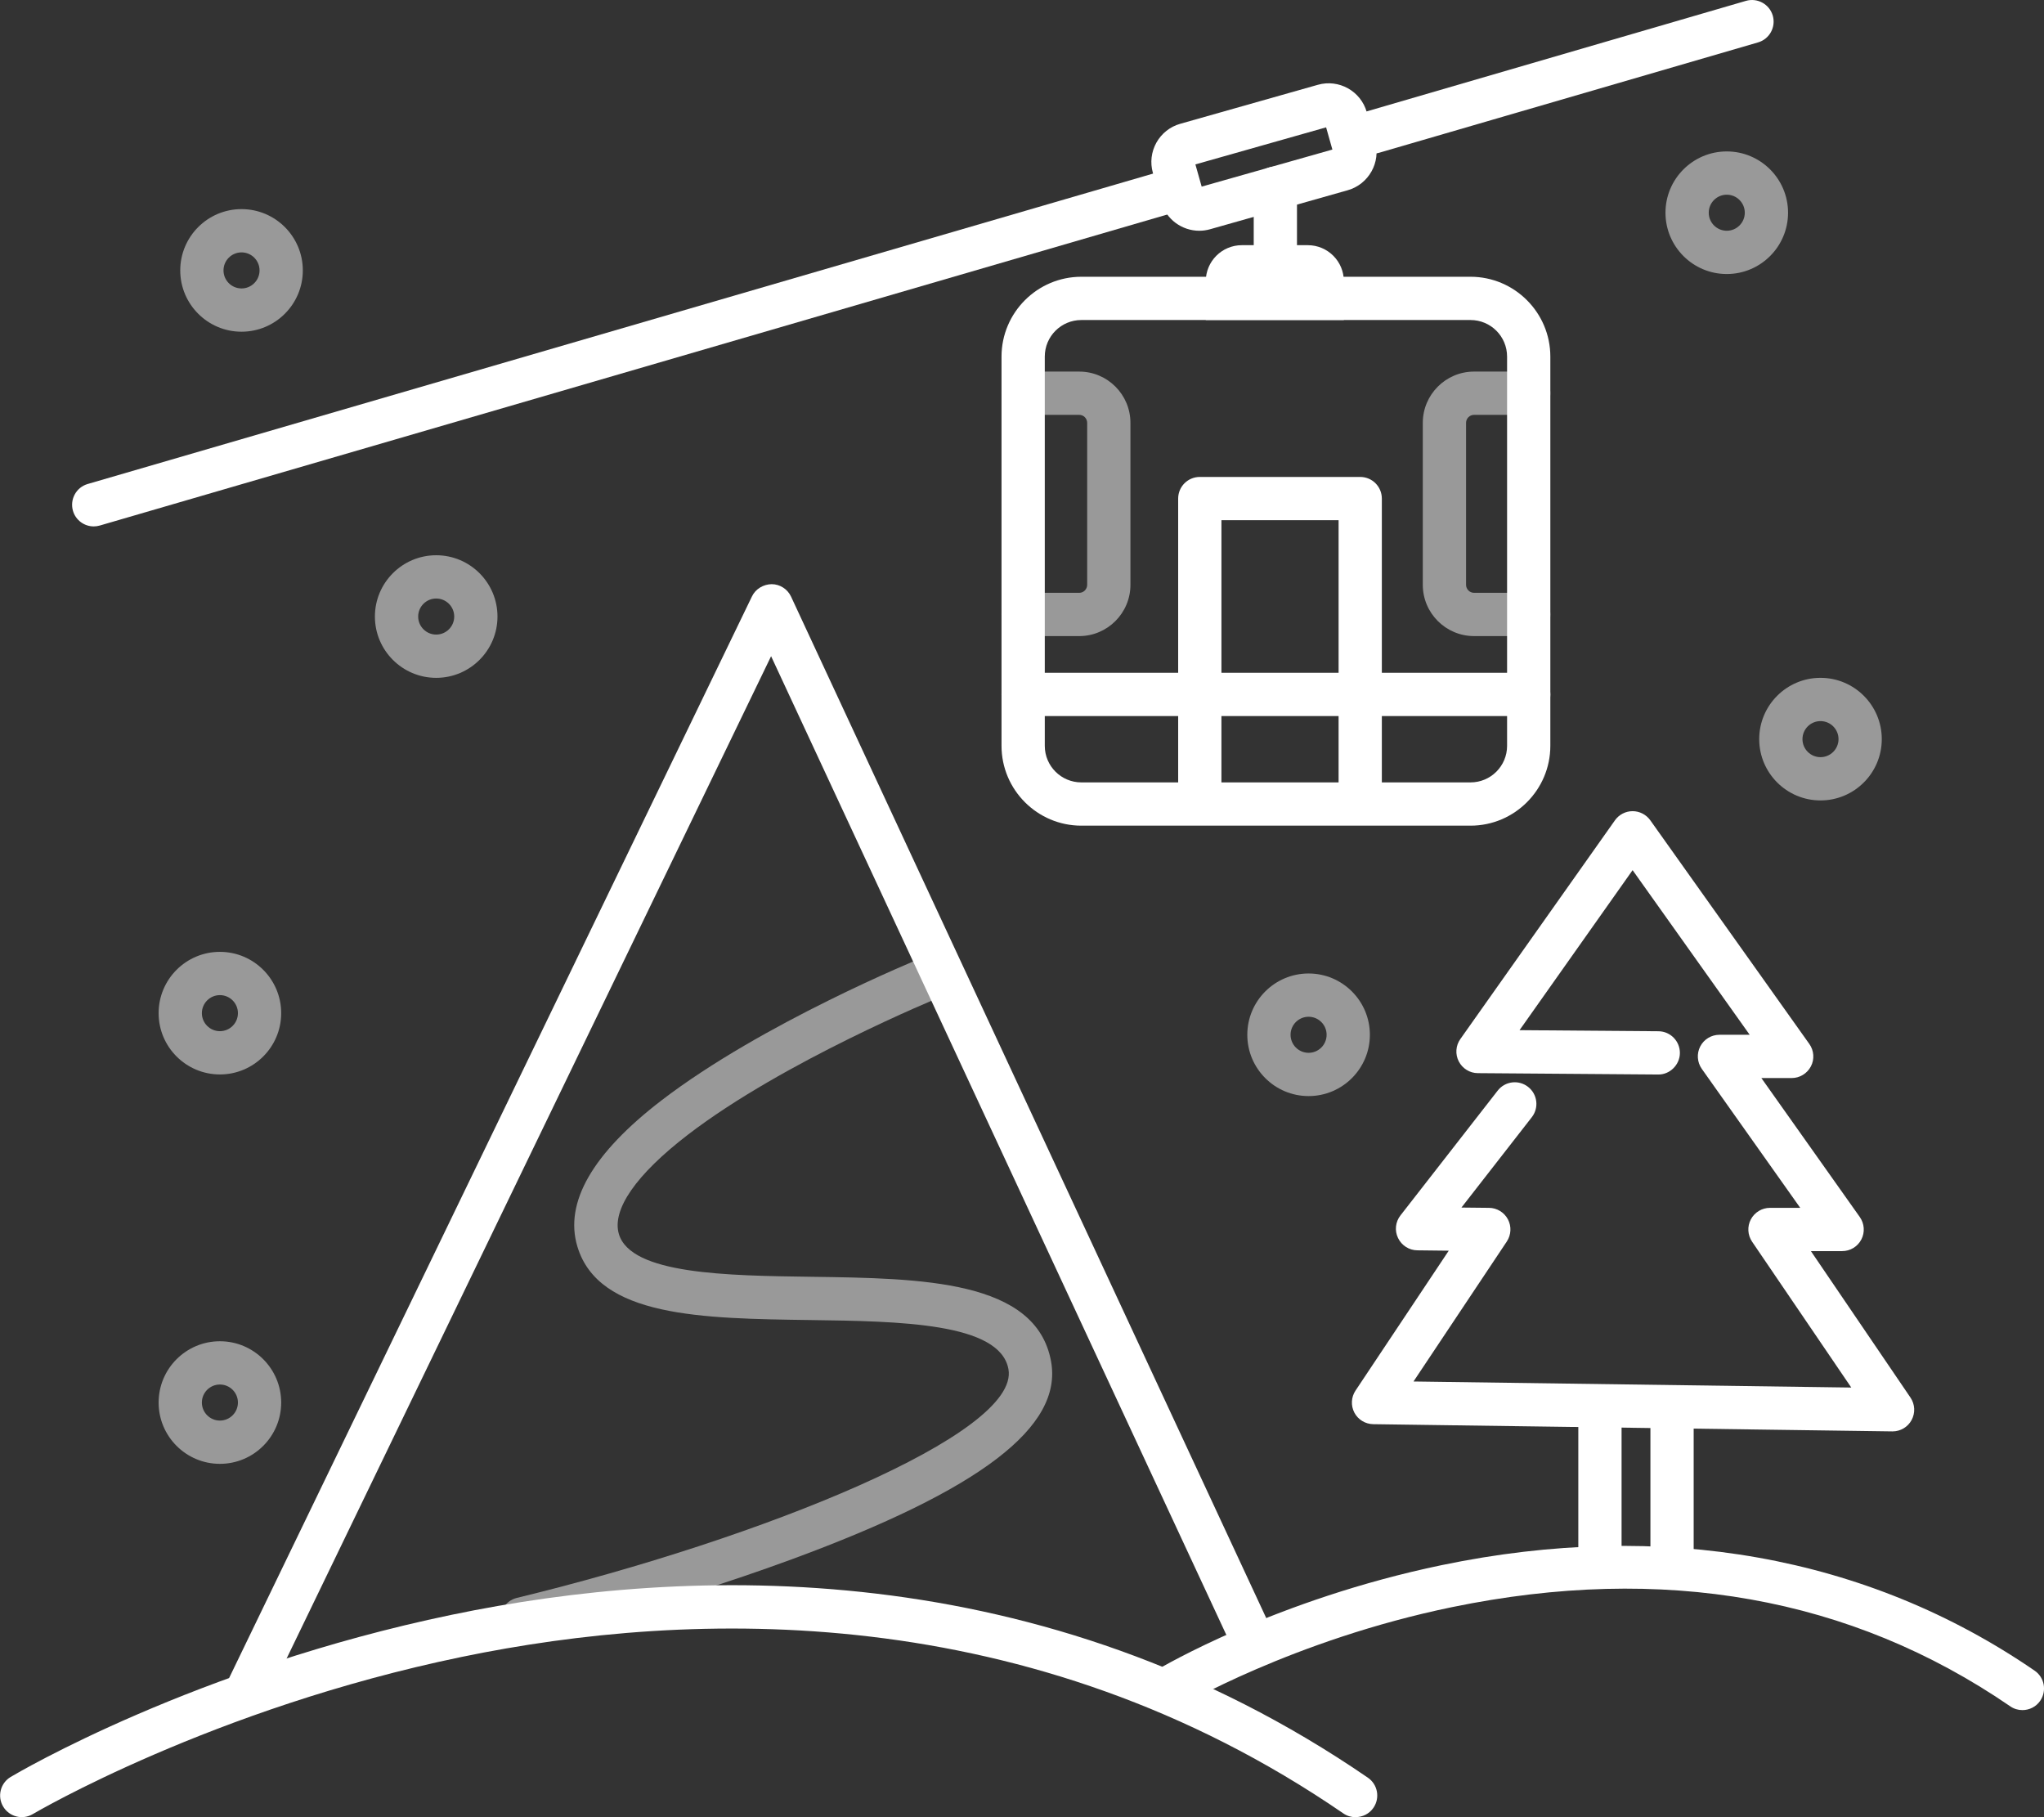
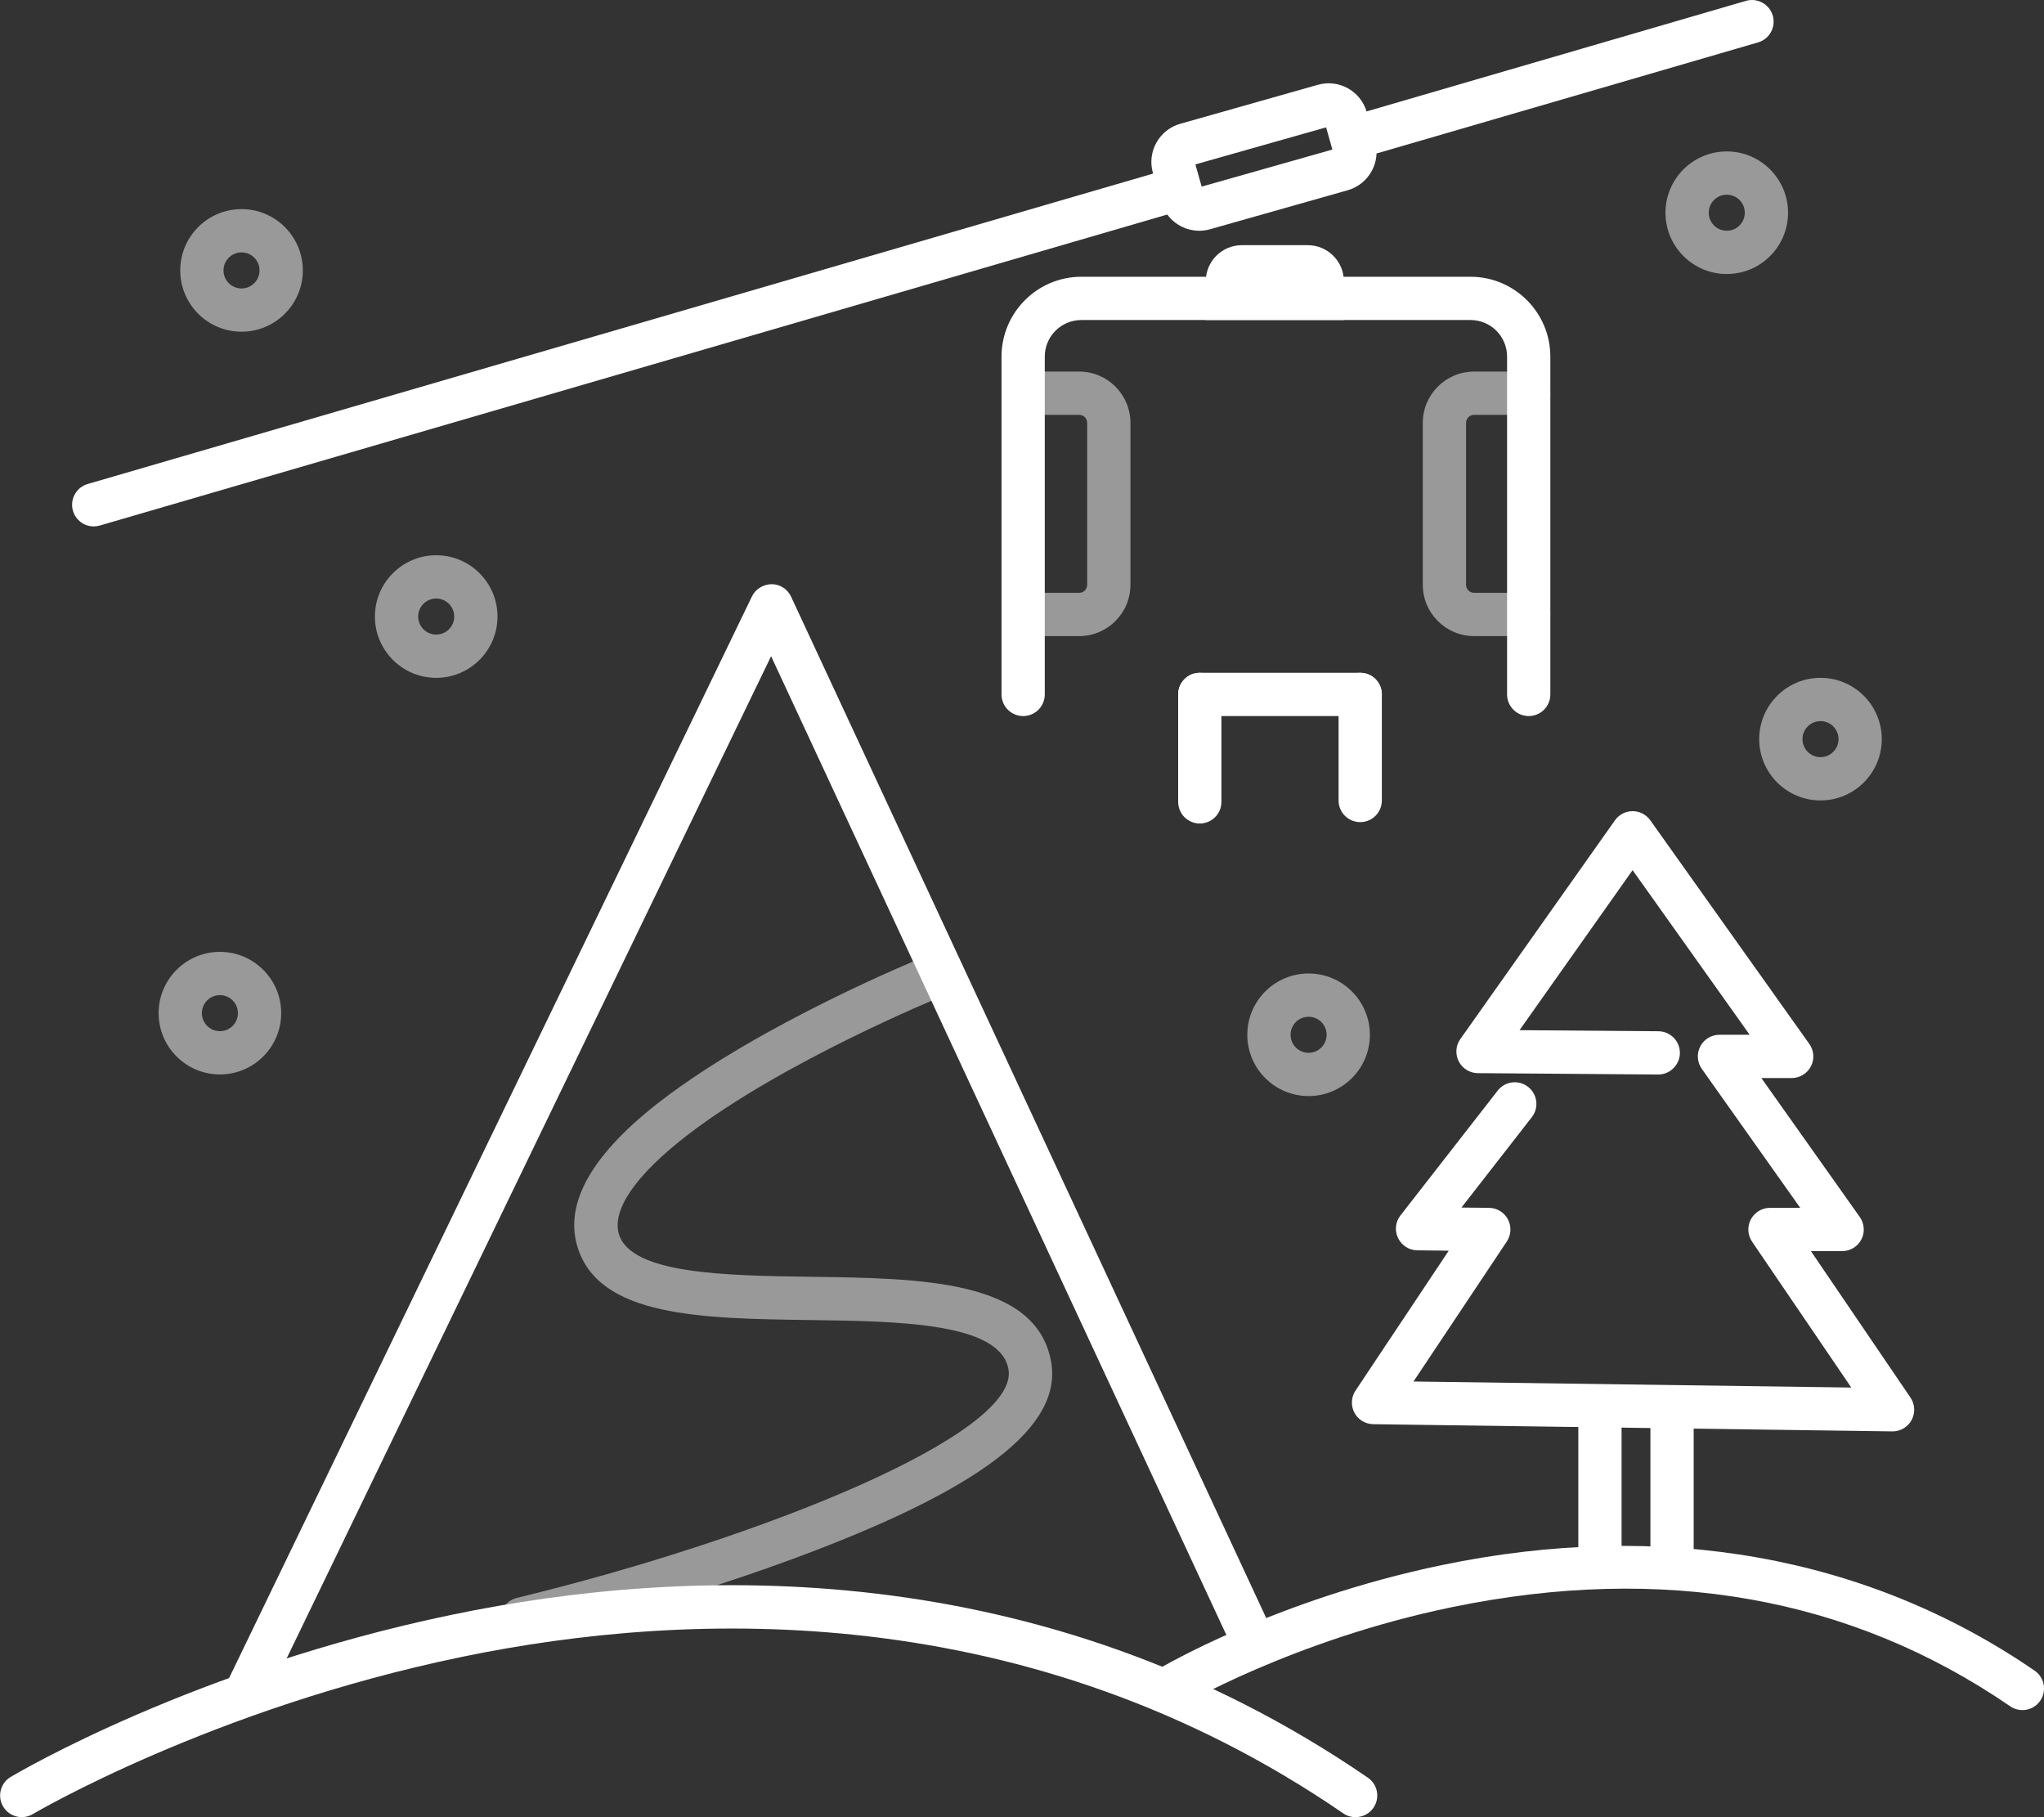
<svg xmlns="http://www.w3.org/2000/svg" id="Livello_2" viewBox="0 0 283.5 252">
  <rect x="0" y="0" width="283.5" height="252" fill="#333333" stroke="none" />
  <defs>
    <style>
      .cls-1 {
      fill: #fff;
      }

      .cls-2 {
      opacity: .5;
      }
    </style>
  </defs>
  <g id="Livello_1-2" data-name="Livello_1">
    <path class="cls-1" d="M34,238c-.44,0-.88-.1-1.3-.3-1.49-.72-2.12-2.51-1.4-4.01L104.3,82.7c.5-1.04,1.59-1.67,2.72-1.69,1.16,0,2.21.68,2.7,1.73l67,144c.7,1.5.05,3.29-1.45,3.99-1.5.7-3.29.05-3.99-1.45L106.95,91,36.7,236.31c-.52,1.07-1.59,1.69-2.7,1.69Z" />
    <path class="cls-1" d="M188,252c-.58,0-1.18-.17-1.69-.53-43.49-29.84-90.49-28.27-122.25-21.7-34.64,7.16-59.27,21.66-59.51,21.8-1.42.85-3.26.38-4.11-1.04-.85-1.42-.38-3.26,1.04-4.11,1.03-.61,25.59-15.09,61.18-22.49,32.96-6.85,81.76-8.49,127.06,22.59,1.37.94,1.71,2.8.78,4.17-.58.85-1.52,1.3-2.48,1.3Z" />
    <path class="cls-1" d="M280.5,237.15c-.58,0-1.18-.17-1.69-.53-22.1-15.16-48.14-19.78-77.41-13.75-22.03,4.54-37.7,13.76-37.86,13.85-1.42.85-3.26.38-4.11-1.04-.85-1.42-.38-3.26,1.04-4.11.67-.4,16.55-9.76,39.52-14.53,30.57-6.35,59-1.29,82.21,14.64,1.37.94,1.71,2.8.78,4.17-.58.85-1.52,1.3-2.48,1.3Z" />
    <g class="cls-2">
      <path class="cls-1" d="M72.39,227.5c-1.35,0-2.58-.92-2.91-2.29-.39-1.61.6-3.23,2.21-3.62,34.06-8.26,69.81-22.74,68.18-31.72-1.17-6.45-15.13-6.64-27.45-6.81-15.12-.21-29.4-.4-32.34-10.2-1.83-6.1,2.1-12.92,11.68-20.27,13.94-10.69,35.46-19.5,36.37-19.87,1.54-.62,3.28.12,3.91,1.65.62,1.54-.11,3.29-1.65,3.91-.21.09-21.69,8.88-34.97,19.07-7.19,5.52-10.59,10.41-9.58,13.79,1.67,5.58,14.96,5.76,26.67,5.92,15.34.21,31.21.43,33.27,11.73,1.65,9.08-9.77,17.8-35.94,27.44-17.95,6.61-36.54,11.14-36.72,11.19-.24.06-.48.08-.71.08Z" />
    </g>
    <path class="cls-1" d="M190.39,21.33c-1.3,0-2.5-.85-2.88-2.16-.46-1.59.45-3.26,2.04-3.72L242.16.12c1.59-.46,3.25.45,3.72,2.04.46,1.59-.45,3.26-2.04,3.72l-52.61,15.32c-.28.08-.56.12-.84.12Z" />
    <path class="cls-1" d="M13,73c-1.3,0-2.5-.85-2.88-2.16-.46-1.59.45-3.26,2.04-3.72L161.9,23.5c1.59-.46,3.26.45,3.72,2.04.46,1.59-.45,3.26-2.04,3.72L13.84,72.88c-.28.08-.56.12-.84.12Z" />
    <path class="cls-1" d="M166.34,32c-2.4,0-4.61-1.58-5.29-4l-1.15-4.04c-.4-1.41-.22-2.9.49-4.18.72-1.28,1.89-2.21,3.3-2.61l19.09-5.41c2.92-.83,5.96.87,6.79,3.79l1.15,4.04c.83,2.92-.88,5.96-3.79,6.79l-19.09,5.41c-.5.14-1,.21-1.5.21ZM165.8,22.8l.87,3.08,18.13-5.14-.87-3.08-18.13,5.14ZM185.29,20.61s0,0,0,0h0Z" />
-     <path class="cls-1" d="M176.89,40c-1.66,0-3-1.34-3-3v-10.91c0-1.66,1.34-3,3-3s3,1.34,3,3v10.91c0,1.66-1.34,3-3,3Z" />
    <g class="cls-2">
      <path class="cls-1" d="M149.69,88.21h-7.78c-1.66,0-3-1.34-3-3s1.34-3,3-3h7.78c.61,0,1.1-.5,1.1-1.11v-22.46c0-.61-.49-1.11-1.1-1.11h-7.78c-1.66,0-3-1.34-3-3s1.34-3,3-3h7.78c3.92,0,7.1,3.19,7.1,7.11v22.46c0,3.92-3.19,7.11-7.1,7.11Z" />
    </g>
    <path class="cls-1" d="M212.03,99.3c-1.66,0-3-1.34-3-3v-46.85c0-2.8-2.27-5.07-5.07-5.07h-53.98c-2.8,0-5.07,2.27-5.07,5.07v46.85c0,1.66-1.34,3-3,3s-3-1.34-3-3v-46.85c0-6.1,4.97-11.07,11.07-11.07h53.98c6.1,0,11.07,4.97,11.07,11.07v46.85c0,1.66-1.34,3-3,3Z" />
-     <path class="cls-1" d="M203.96,114.5h-53.98c-6.1,0-11.07-4.97-11.07-11.07v-7.13c0-1.66,1.34-3,3-3h21.5v-24.16c0-1.66,1.34-3,3-3h22.25c1.66,0,3,1.34,3,3v24.16h20.37c1.66,0,3,1.34,3,3v7.13c0,6.1-4.97,11.07-11.07,11.07ZM144.91,99.3v4.13c0,2.8,2.27,5.07,5.07,5.07h53.98c2.8,0,5.07-2.27,5.07-5.07v-4.13h-20.37c-1.66,0-3-1.34-3-3v-24.16h-16.25v24.16c0,1.66-1.34,3-3,3h-21.5Z" />
    <g class="cls-2">
      <path class="cls-1" d="M212.03,88.21h-7.58c-3.92,0-7.11-3.19-7.11-7.11v-22.46c0-3.92,3.19-7.11,7.11-7.11h7.58c1.66,0,3,1.34,3,3s-1.34,3-3,3h-7.58c-.61,0-1.11.5-1.11,1.11v22.46c0,.61.5,1.11,1.11,1.11h7.58c1.66,0,3,1.34,3,3s-1.34,3-3,3Z" />
    </g>
    <path class="cls-1" d="M186.39,44.38h-19.15v-5.38c0-2.76,2.24-5,5-5h9.15c2.76,0,5,2.24,5,5v5.38Z" />
    <path class="cls-1" d="M188.66,99.3h-22.25c-1.66,0-3-1.34-3-3s1.34-3,3-3h22.25c1.66,0,3,1.34,3,3s-1.34,3-3,3Z" />
    <path class="cls-1" d="M188.66,114.01c-1.66,0-3-1.34-3-3v-14.71c0-1.66,1.34-3,3-3s3,1.34,3,3v14.71c0,1.66-1.34,3-3,3Z" />
    <path class="cls-1" d="M166.41,114.2c-1.66,0-3-1.34-3-3v-14.9c0-1.66,1.34-3,3-3s3,1.34,3,3v14.9c0,1.66-1.34,3-3,3Z" />
    <g class="cls-2">
      <path class="cls-1" d="M33.5,46c-4.69,0-8.5-3.81-8.5-8.5s3.81-8.5,8.5-8.5,8.5,3.81,8.5,8.5-3.81,8.5-8.5,8.5ZM33.5,35c-1.38,0-2.5,1.12-2.5,2.5s1.12,2.5,2.5,2.5,2.5-1.12,2.5-2.5-1.12-2.5-2.5-2.5Z" />
    </g>
    <g class="cls-2">
      <path class="cls-1" d="M60.5,94c-4.69,0-8.5-3.81-8.5-8.5s3.81-8.5,8.5-8.5,8.5,3.81,8.5,8.5-3.81,8.5-8.5,8.5ZM60.5,83c-1.38,0-2.5,1.12-2.5,2.5s1.12,2.5,2.5,2.5,2.5-1.12,2.5-2.5-1.12-2.5-2.5-2.5Z" />
    </g>
    <g class="cls-2">
      <path class="cls-1" d="M30.5,149c-4.69,0-8.5-3.81-8.5-8.5s3.81-8.5,8.5-8.5,8.5,3.81,8.5,8.5-3.81,8.5-8.5,8.5ZM30.5,138c-1.38,0-2.5,1.12-2.5,2.5s1.12,2.5,2.5,2.5,2.5-1.12,2.5-2.5-1.12-2.5-2.5-2.5Z" />
    </g>
    <g class="cls-2">
      <path class="cls-1" d="M181.5,152c-4.69,0-8.5-3.81-8.5-8.5s3.81-8.5,8.5-8.5,8.5,3.81,8.5,8.5-3.81,8.5-8.5,8.5ZM181.5,141c-1.38,0-2.5,1.12-2.5,2.5s1.12,2.5,2.5,2.5,2.5-1.12,2.5-2.5-1.12-2.5-2.5-2.5Z" />
    </g>
    <g class="cls-2">
      <path class="cls-1" d="M239.5,38c-4.69,0-8.5-3.81-8.5-8.5s3.81-8.5,8.5-8.5,8.5,3.81,8.5,8.5-3.81,8.5-8.5,8.5ZM239.5,27c-1.38,0-2.5,1.12-2.5,2.5s1.12,2.5,2.5,2.5,2.5-1.12,2.5-2.5-1.12-2.5-2.5-2.5Z" />
    </g>
    <g class="cls-2">
      <path class="cls-1" d="M252.5,111c-4.69,0-8.5-3.81-8.5-8.5s3.81-8.5,8.5-8.5,8.5,3.81,8.5,8.5-3.81,8.5-8.5,8.5ZM252.5,100c-1.38,0-2.5,1.12-2.5,2.5s1.12,2.5,2.5,2.5,2.5-1.12,2.5-2.5-1.12-2.5-2.5-2.5Z" />
    </g>
    <g class="cls-2">
-       <path class="cls-1" d="M30.5,203c-4.69,0-8.5-3.81-8.5-8.5s3.81-8.5,8.5-8.5,8.5,3.81,8.5,8.5-3.81,8.5-8.5,8.5ZM30.5,192c-1.38,0-2.5,1.12-2.5,2.5s1.12,2.5,2.5,2.5,2.5-1.12,2.5-2.5-1.12-2.5-2.5-2.5Z" />
-     </g>
+       </g>
    <path class="cls-1" d="M262.5,198.5s-.03,0-.04,0l-72-1c-1.1-.02-2.1-.63-2.61-1.6-.51-.97-.45-2.15.16-3.06l12.93-19.4-4.36-.05c-1.14-.01-2.17-.67-2.67-1.7-.5-1.03-.37-2.25.34-3.15l13.48-17.3c1.02-1.31,2.9-1.54,4.21-.52,1.31,1.02,1.54,2.9.52,4.21l-9.76,12.53,3.83.04c1.1.01,2.11.63,2.62,1.6.51.97.45,2.15-.16,3.07l-12.94,19.41,60.72.84-13.76-20.23c-.62-.92-.69-2.11-.17-3.09.52-.98,1.54-1.6,2.65-1.6h4.2l-13.65-19.27c-.65-.92-.73-2.12-.22-3.11.52-1,1.54-1.62,2.67-1.62h4.19l-16.24-22.83-15.68,22.19,19.26.15c1.66.01,2.99,1.37,2.98,3.02s-1.41,3.01-3.02,2.98l-25-.19c-1.12,0-2.14-.64-2.65-1.63-.51-.99-.43-2.19.22-3.1l21.44-30.33c.56-.79,1.47-1.27,2.45-1.27h0c.97,0,1.88.47,2.45,1.26l22.06,31.02c.65.91.74,2.12.22,3.11s-1.54,1.62-2.67,1.62h-4.2l13.65,19.27c.65.92.73,2.12.22,3.11-.52,1-1.54,1.62-2.67,1.62h-4.33l13.81,20.31c.63.93.69,2.12.16,3.11-.52.97-1.54,1.58-2.64,1.58Z" />
    <path class="cls-1" d="M221.91,219c-1.66,0-3-1.34-3-3v-20.32c0-1.66,1.34-3,3-3s3,1.34,3,3v20.32c0,1.66-1.34,3-3,3Z" />
    <path class="cls-1" d="M231.91,219c-1.66,0-3-1.34-3-3v-20.32c0-1.66,1.34-3,3-3s3,1.34,3,3v20.32c0,1.66-1.34,3-3,3Z" />
  </g>
</svg>